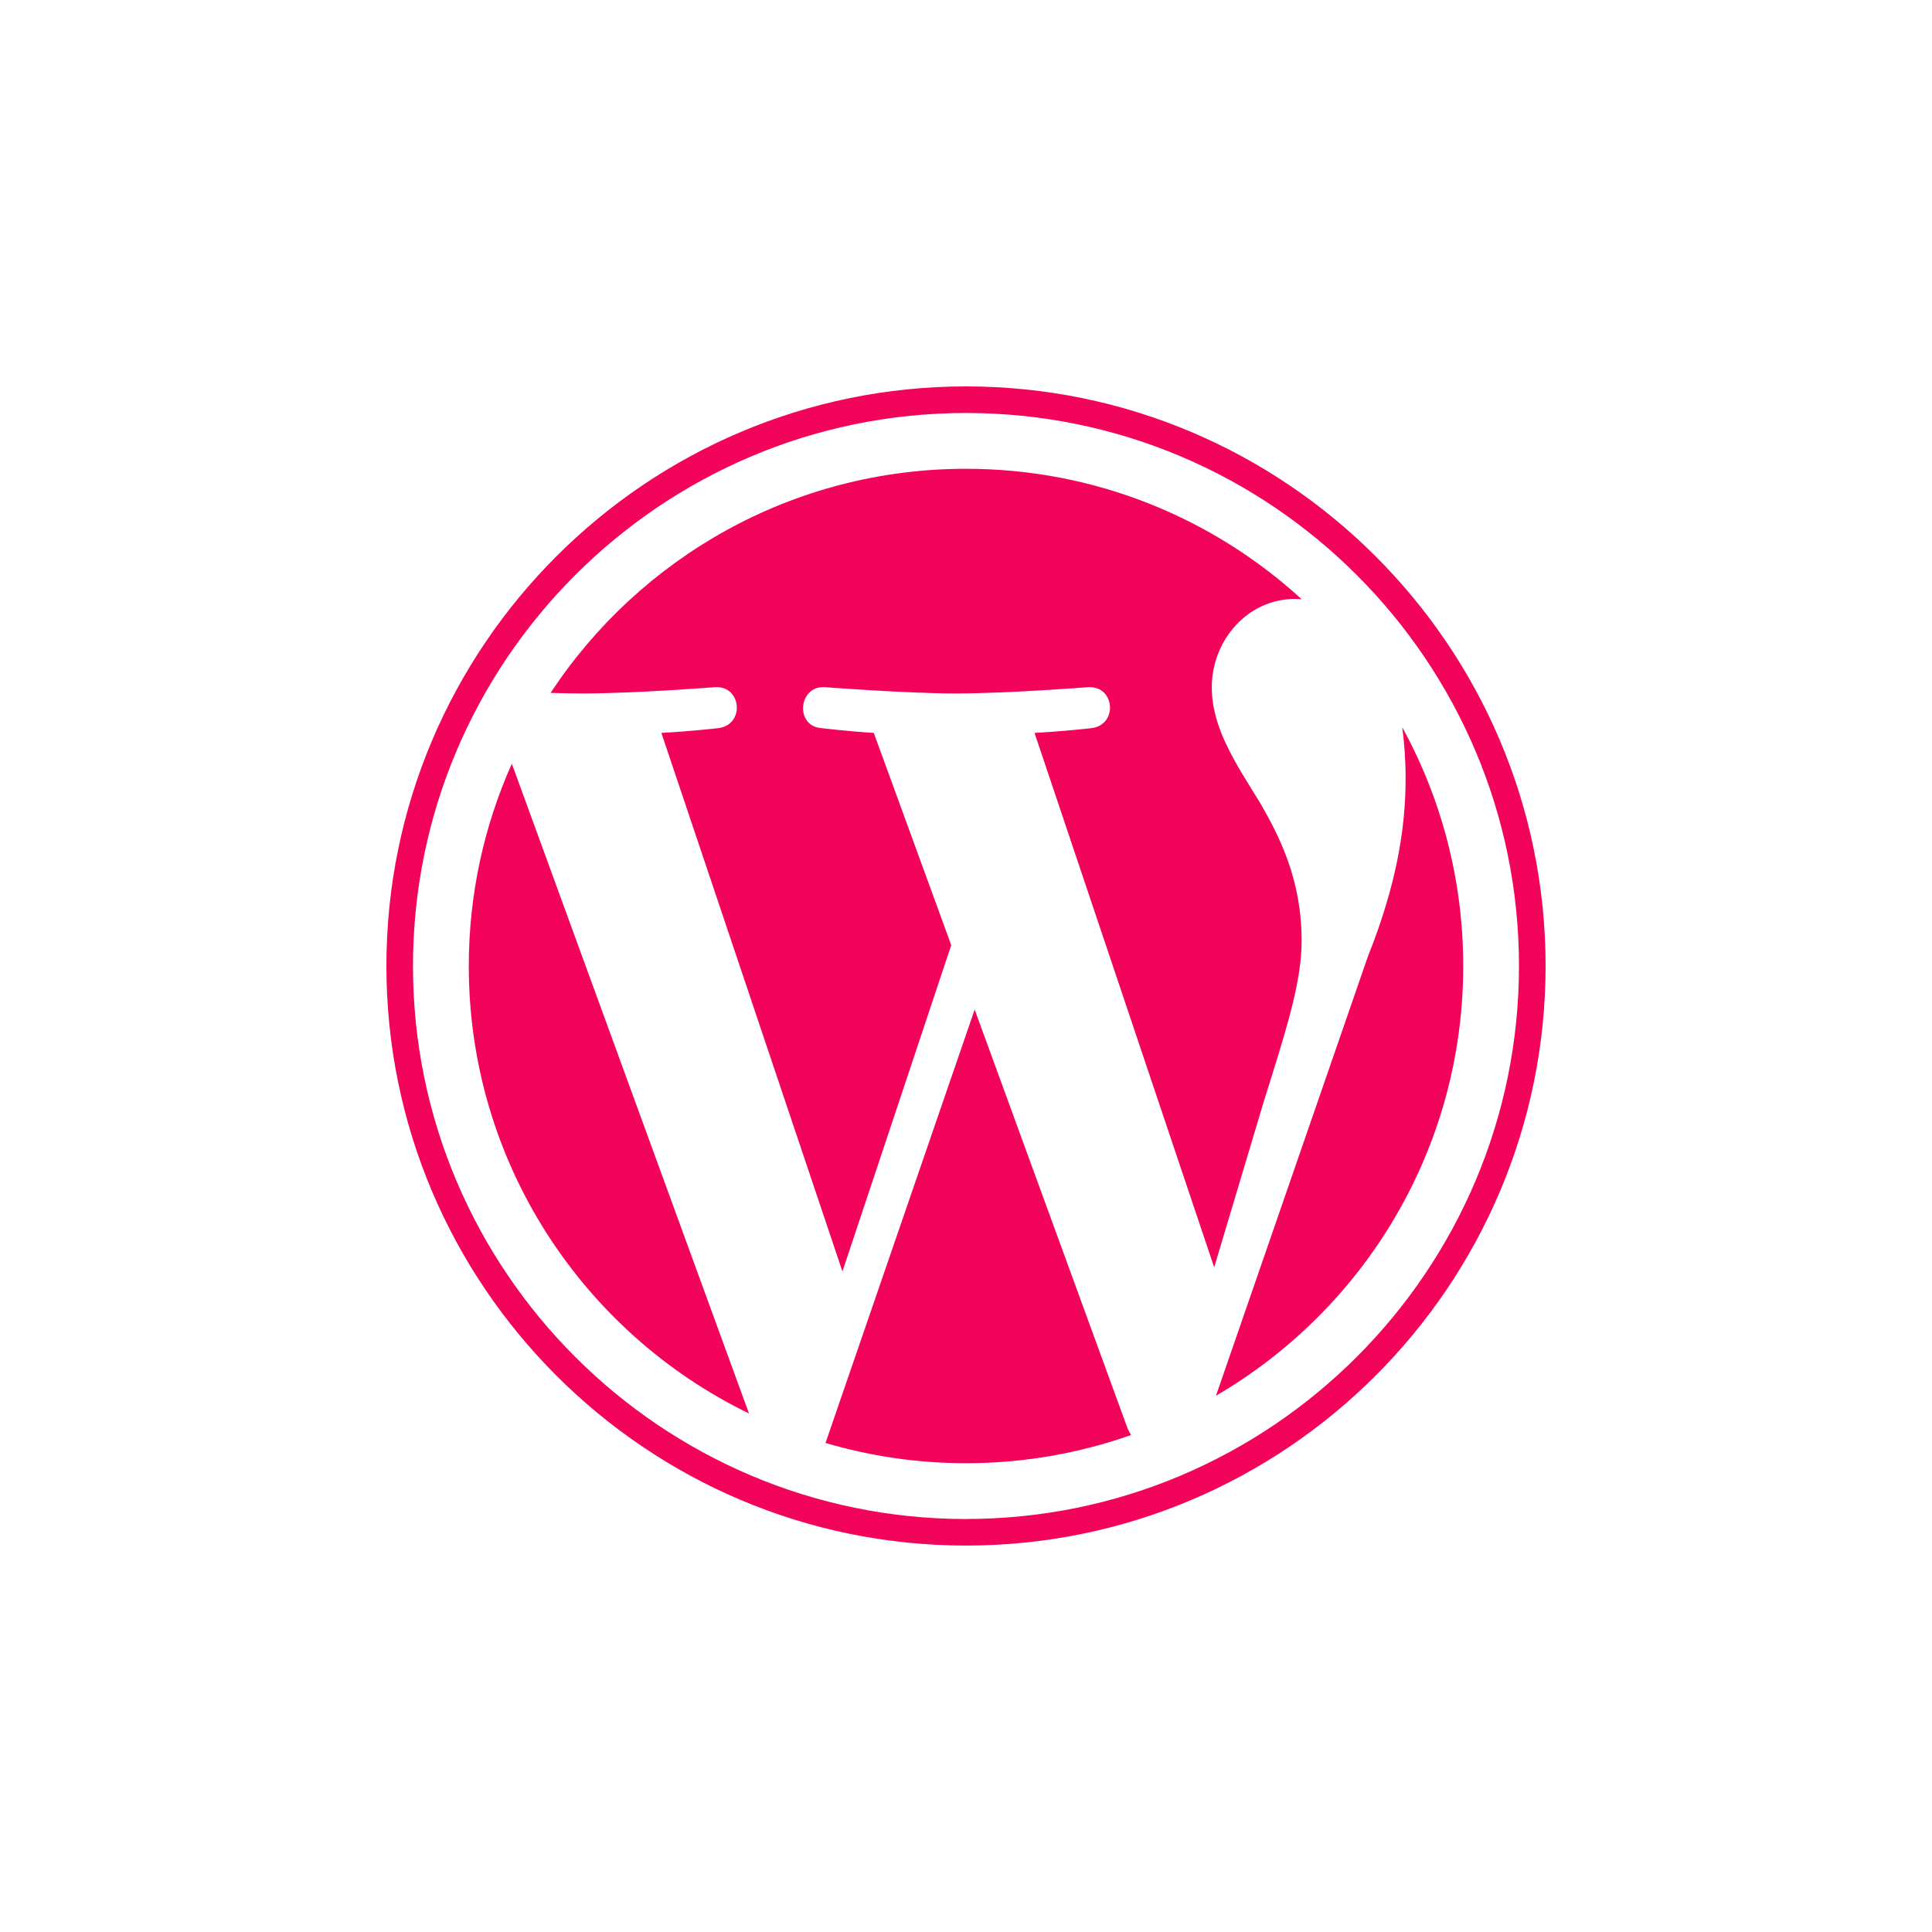
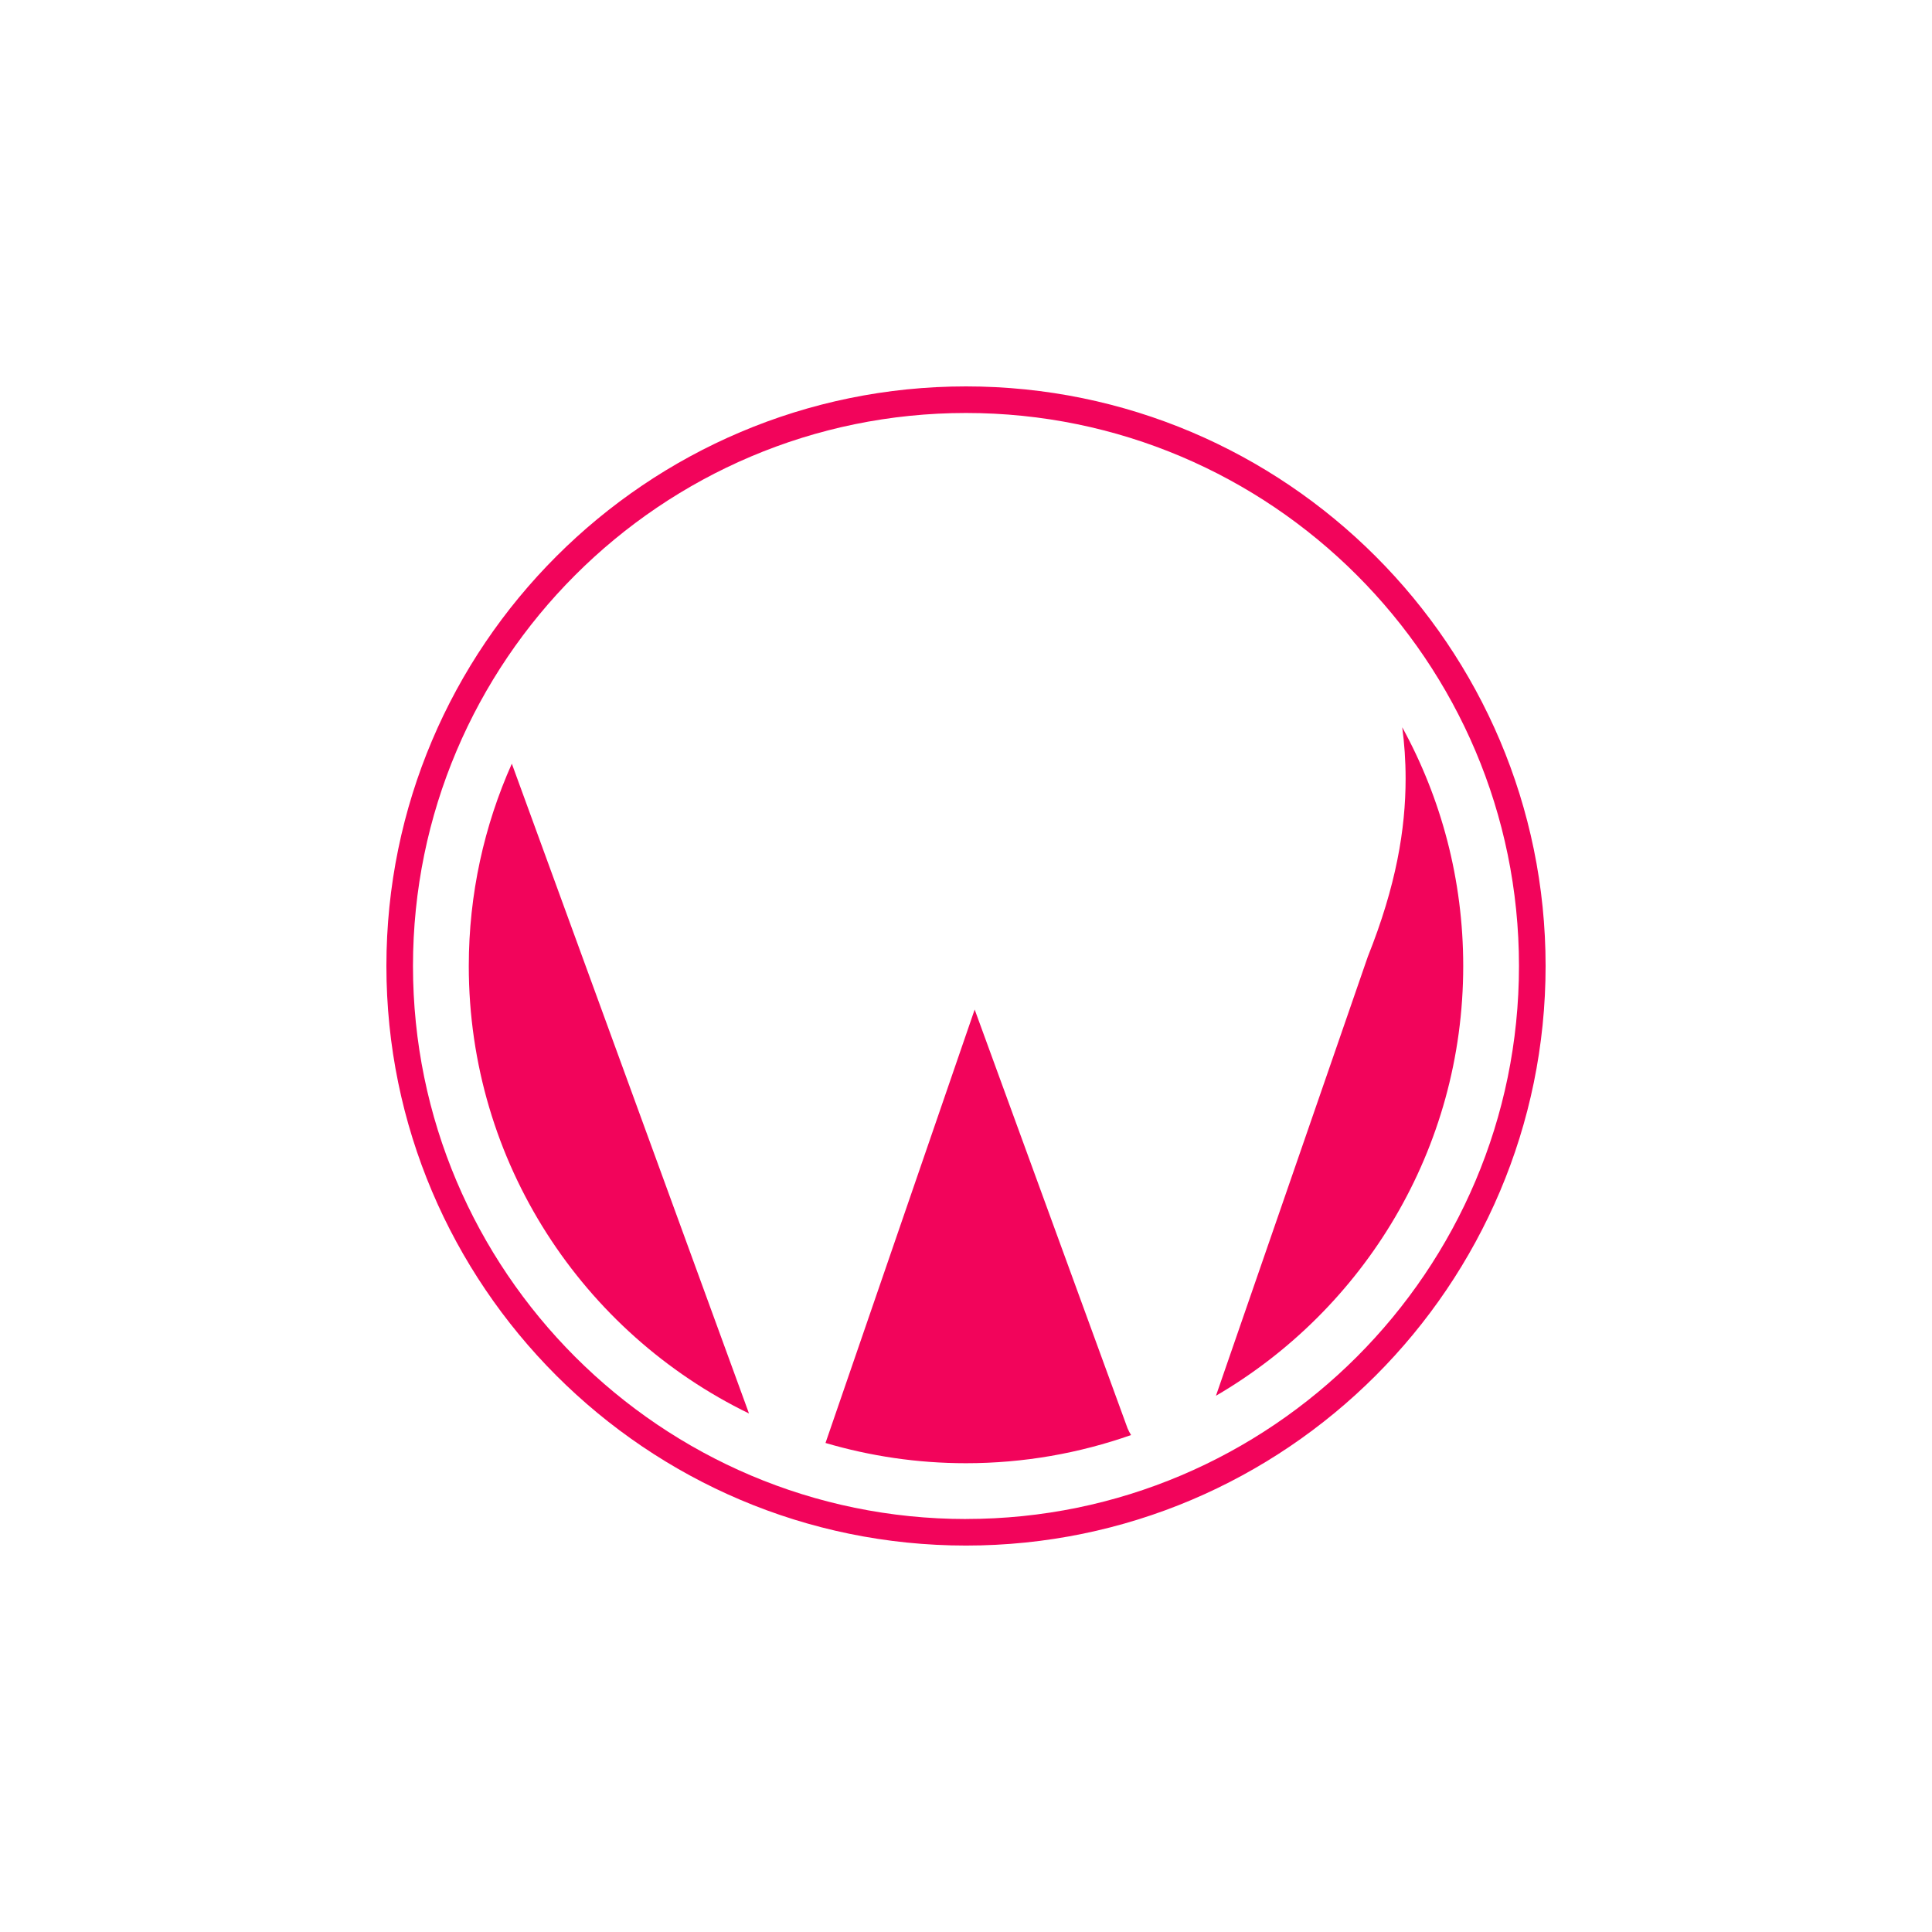
<svg xmlns="http://www.w3.org/2000/svg" id="Layer_2" viewBox="0 0 500 500">
  <path d="M121.32,250c0,50.93,29.6,94.95,72.52,115.81l-61.38-168.17c-7.14,16-11.14,33.71-11.14,52.37Z" style="fill: #f2045b;" />
-   <path d="M336.86,243.5c0-15.9-5.71-26.92-10.61-35.49-6.52-10.6-12.64-19.58-12.64-30.17,0-11.83,8.97-22.84,21.61-22.84.57,0,1.11.07,1.67.1-22.89-20.97-53.39-33.78-86.89-33.78-44.95,0-84.5,23.06-107.51,58,3.02.09,5.86.15,8.28.15,13.46,0,34.29-1.63,34.29-1.63,6.94-.41,7.75,9.78.83,10.6,0,0-6.97.82-14.73,1.23l46.86,139.38,28.16-84.45-20.05-54.93c-6.93-.41-13.49-1.23-13.49-1.23-6.93-.41-6.12-11.01.81-10.6,0,0,21.25,1.63,33.89,1.63,13.46,0,34.29-1.63,34.29-1.63,6.94-.41,7.76,9.78.83,10.6,0,0-6.99.82-14.73,1.23l46.5,138.32,12.83-42.89c5.56-17.8,9.8-30.58,9.8-41.6h0Z" style="fill: #f2045b;" />
  <path d="M252.25,261.25l-38.61,112.19c11.53,3.39,23.72,5.24,36.35,5.24,14.98,0,29.35-2.59,42.73-7.29-.35-.55-.66-1.14-.92-1.77l-39.56-108.36Z" style="fill: #f2045b;" />
  <path d="M362.9,188.26c.55,4.1.87,8.5.87,13.23,0,13.06-2.44,27.74-9.78,46.09l-39.3,113.64c38.25-22.31,63.99-63.75,63.99-111.22,0-22.37-5.71-43.41-15.76-61.74h0Z" style="fill: #f2045b;" />
  <path d="M250,100c-82.71,0-150,67.29-150,149.99s67.29,150,150,150,150-67.28,150-150c0-82.71-67.3-149.99-150-149.99ZM250,393.12c-78.91,0-143.12-64.21-143.12-143.12S171.08,106.88,250,106.88s143.11,64.2,143.11,143.11-64.2,143.12-143.11,143.12Z" style="fill: #f2045b;" />
</svg>